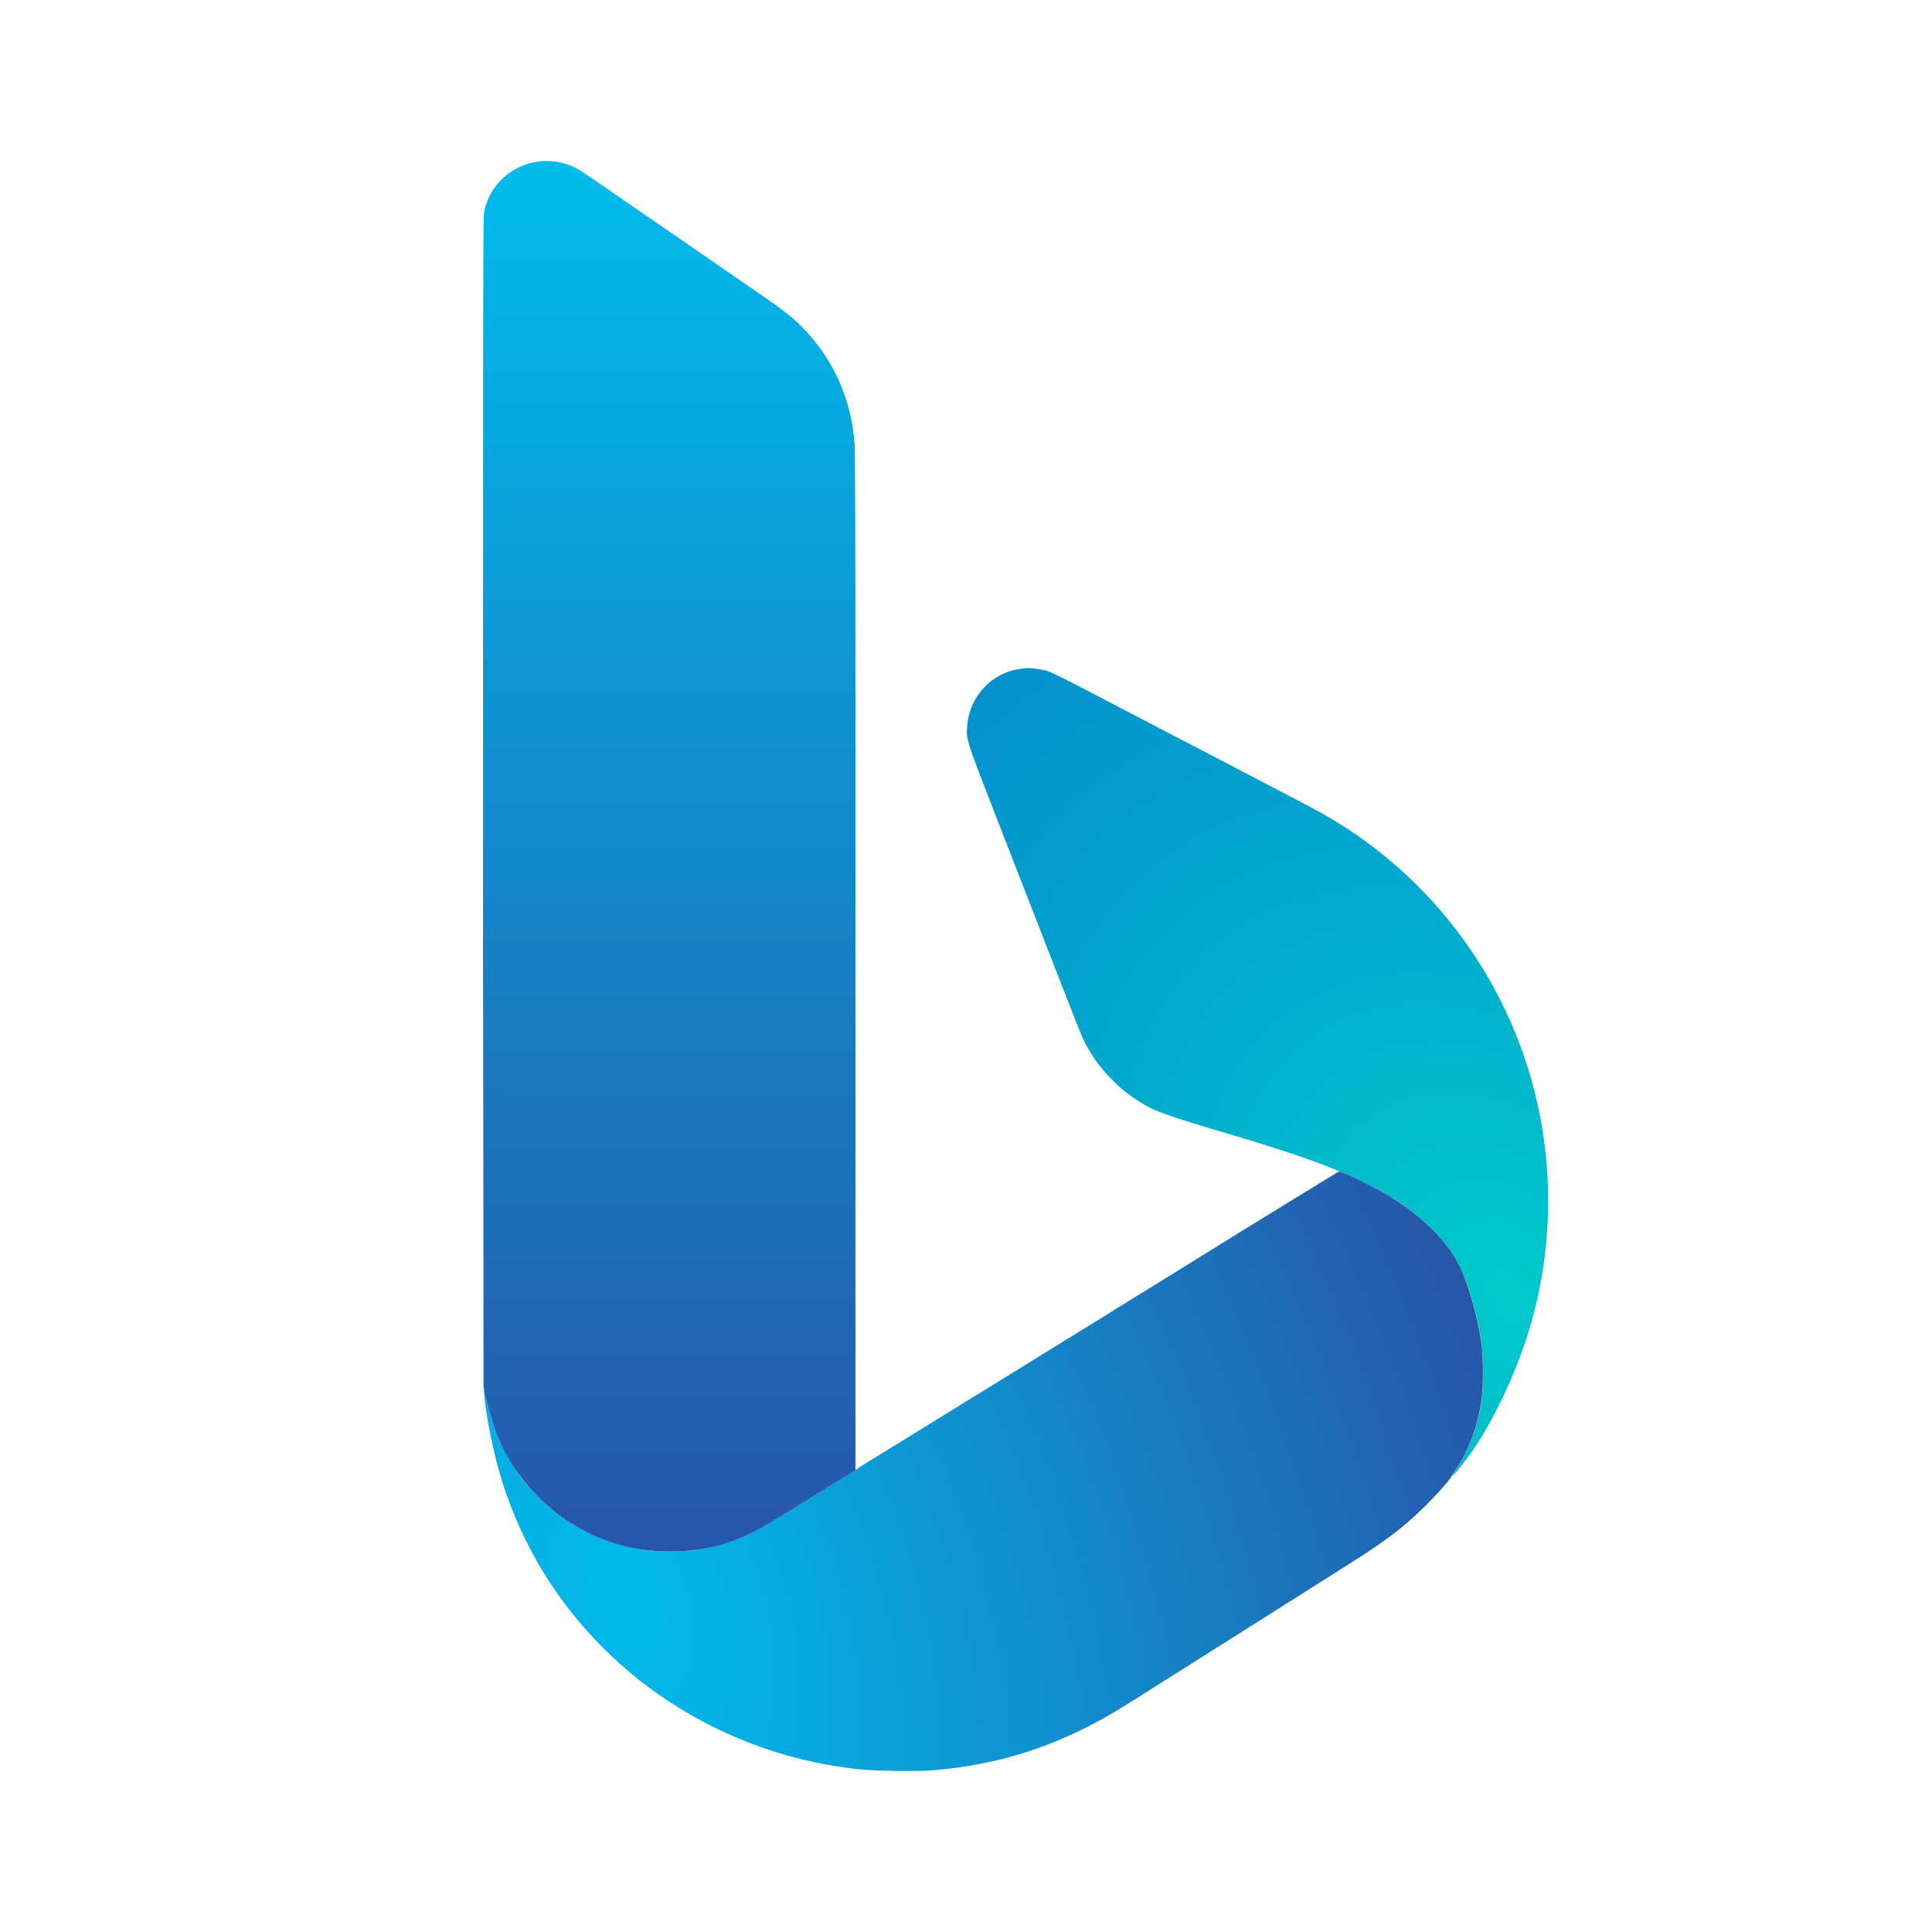
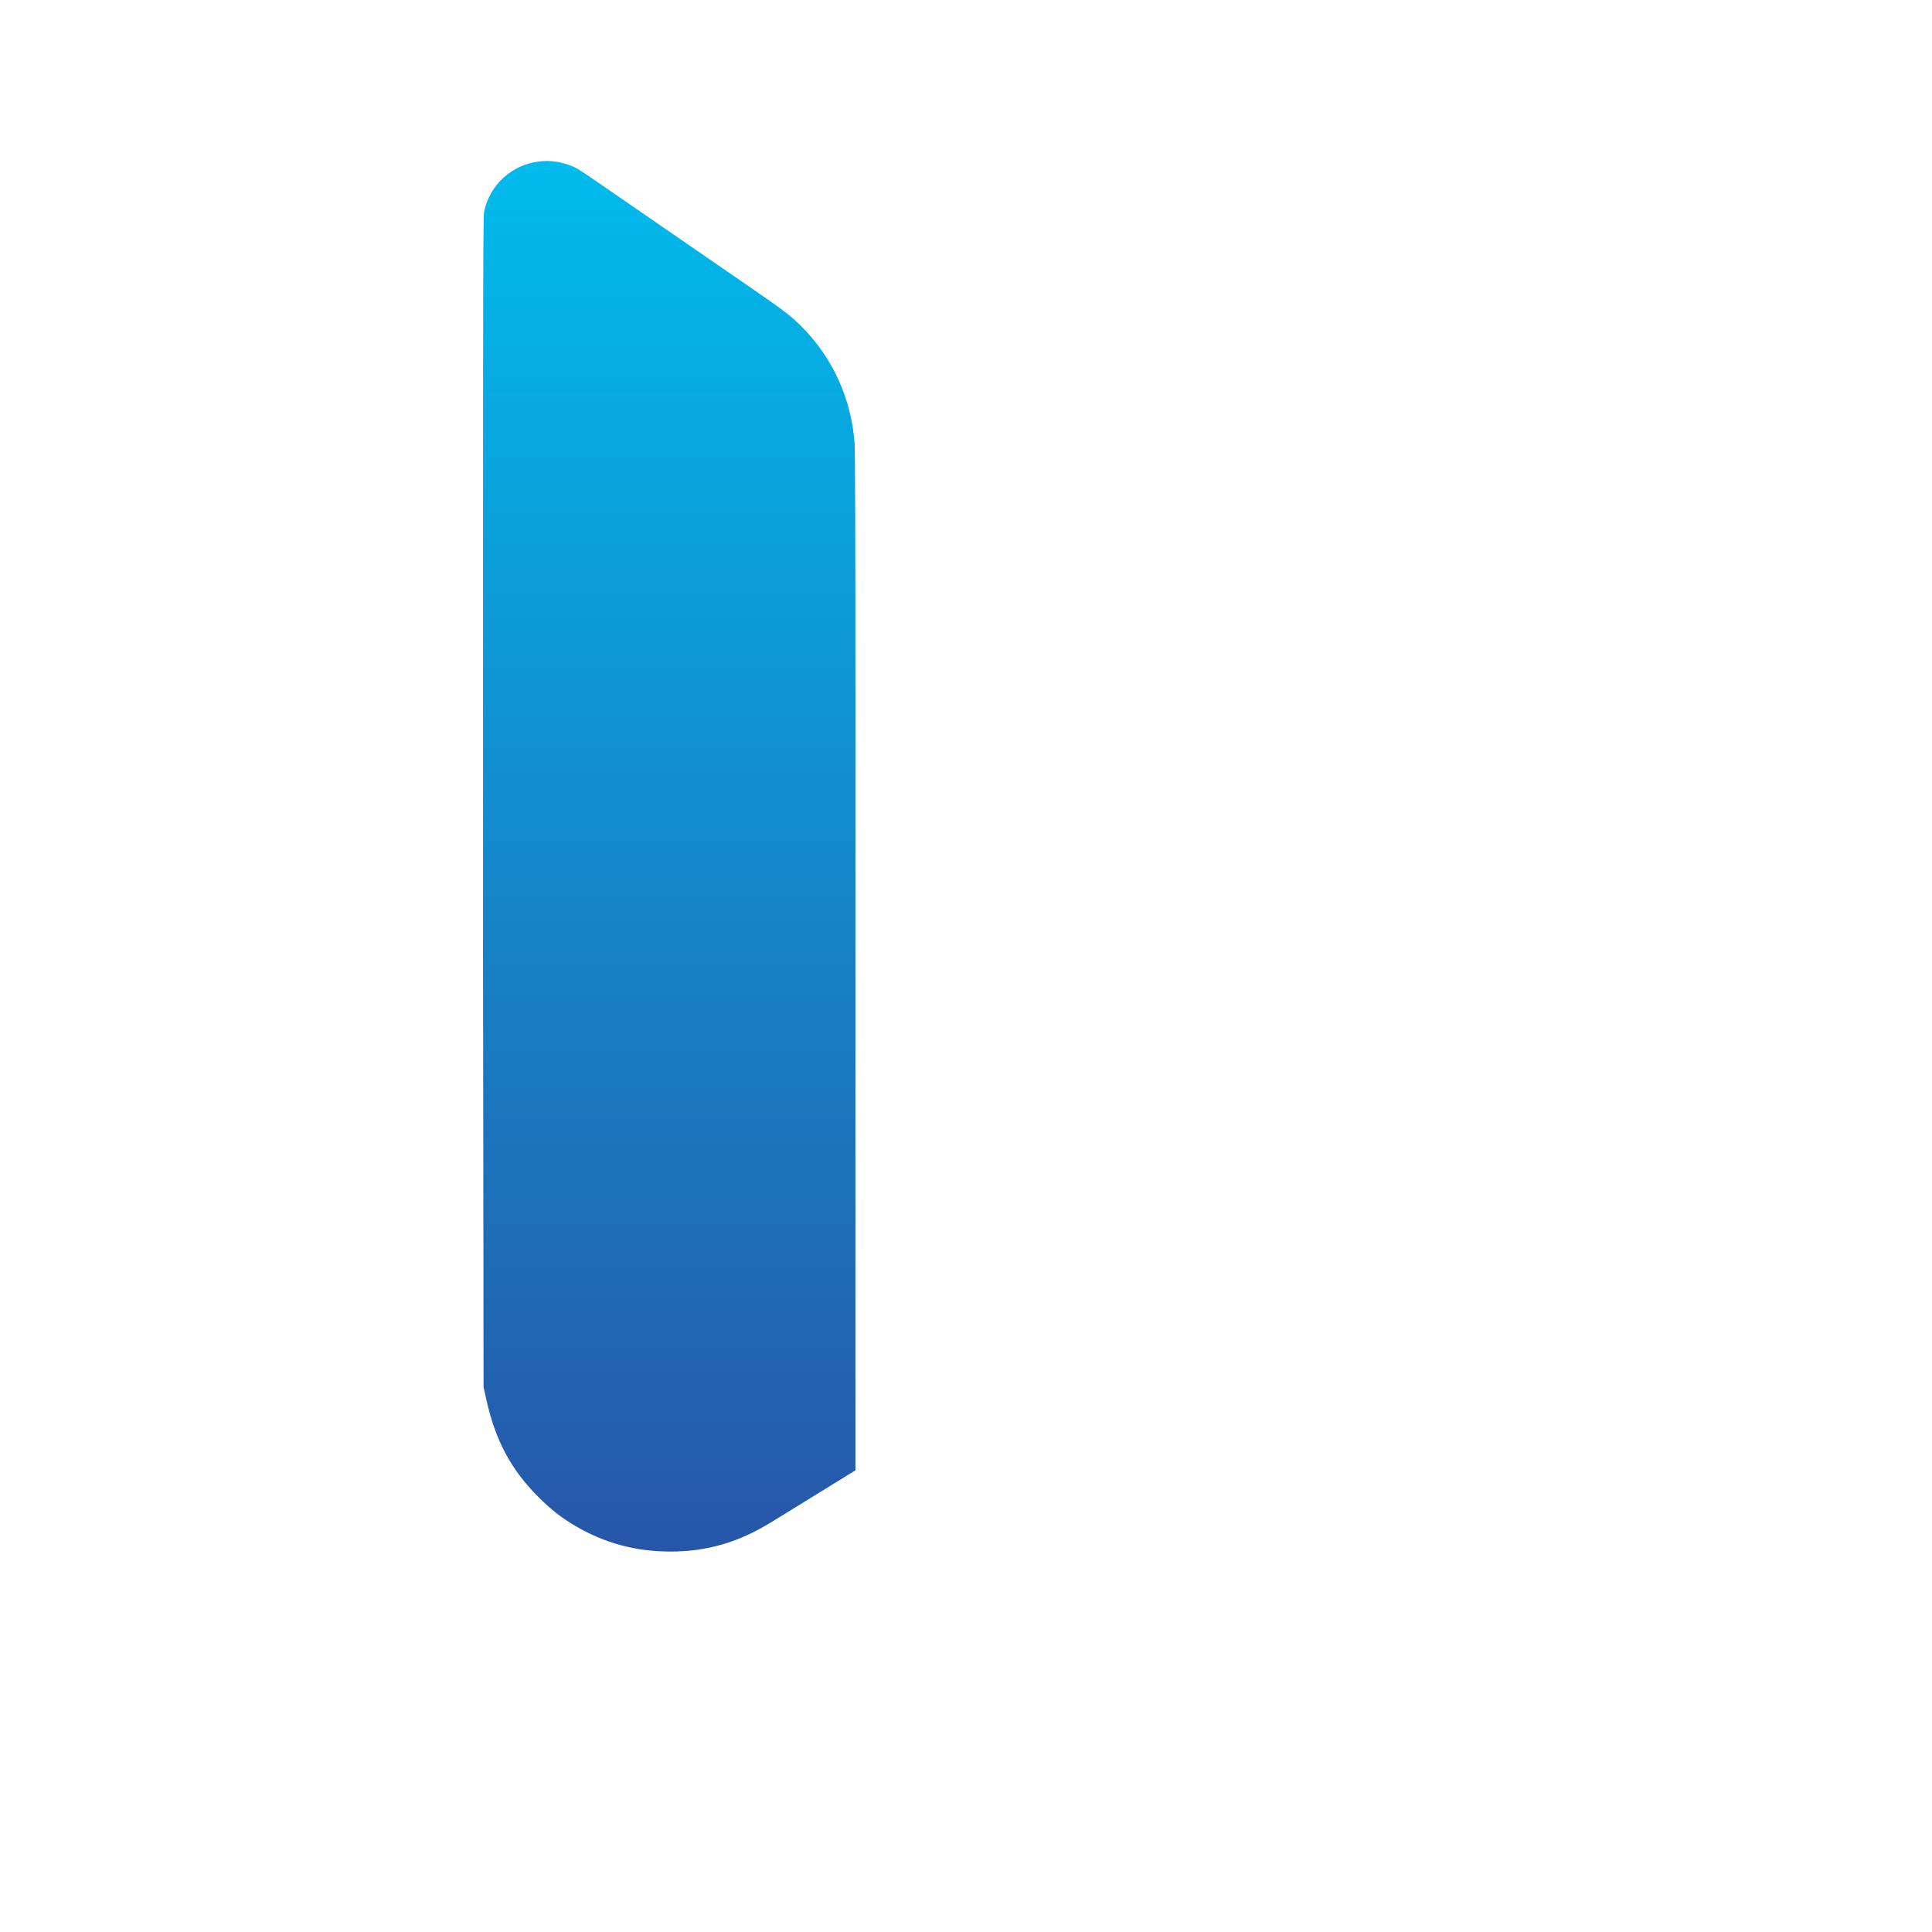
<svg xmlns="http://www.w3.org/2000/svg" width="36" height="36" viewBox="0 0 36 36" fill="none">
-   <path fill-rule="evenodd" clip-rule="evenodd" d="M19.035 12.46C18.482 12.525 18.061 12.974 18.021 13.54C18.004 13.784 18.009 13.801 18.563 15.224C19.822 18.462 20.127 19.242 20.178 19.352C20.302 19.618 20.476 19.867 20.695 20.092C20.863 20.264 20.973 20.356 21.159 20.481C21.488 20.701 21.651 20.761 22.928 21.139C24.172 21.508 24.852 21.753 25.439 22.044C26.198 22.42 26.727 22.849 27.062 23.358C27.303 23.723 27.516 24.377 27.608 25.035C27.644 25.293 27.645 25.862 27.609 26.094C27.53 26.599 27.374 27.023 27.136 27.377C27.009 27.565 27.053 27.534 27.238 27.304C27.76 26.654 28.292 25.544 28.564 24.537C28.892 23.319 28.937 22.011 28.692 20.772C28.216 18.36 26.693 16.279 24.549 15.109C24.414 15.035 23.901 14.766 23.205 14.404C23.1 14.35 22.956 14.274 22.886 14.237C22.815 14.2 22.671 14.125 22.566 14.07C22.46 14.015 22.156 13.857 21.89 13.719C21.624 13.58 21.327 13.425 21.229 13.374C20.931 13.219 20.731 13.114 20.582 13.036C19.892 12.676 19.601 12.529 19.518 12.504C19.431 12.478 19.209 12.443 19.153 12.448C19.142 12.448 19.089 12.454 19.035 12.46Z" fill="url(#paint0_radial_12346_1413)" />
-   <path d="M20.538 24.55C20.5 24.572 20.447 24.605 20.419 24.622C20.392 24.64 20.331 24.678 20.284 24.706C20.112 24.812 19.654 25.094 19.26 25.337C19.002 25.497 18.964 25.52 18.635 25.724C18.517 25.797 18.393 25.874 18.357 25.895C18.322 25.916 18.172 26.008 18.023 26.1C17.875 26.193 17.616 26.352 17.447 26.456C17.279 26.559 16.978 26.745 16.779 26.868C16.579 26.991 16.317 27.153 16.196 27.227C16.074 27.301 15.963 27.373 15.947 27.387C15.924 27.407 14.846 28.074 14.304 28.404C13.893 28.654 13.418 28.821 12.932 28.887C12.705 28.917 12.276 28.918 12.051 28.887C11.438 28.804 10.874 28.576 10.391 28.215C10.201 28.074 9.845 27.717 9.708 27.533C9.387 27.099 9.179 26.634 9.071 26.107C9.047 25.985 9.023 25.883 9.019 25.879C9.009 25.869 9.027 26.052 9.059 26.291C9.094 26.54 9.167 26.9 9.245 27.209C9.85 29.592 11.574 31.53 13.908 32.453C14.58 32.718 15.258 32.886 15.996 32.967C16.273 32.998 17.058 33.011 17.347 32.989C18.674 32.888 19.829 32.498 21.014 31.749C21.12 31.683 21.318 31.557 21.455 31.471C21.592 31.384 21.764 31.276 21.839 31.228C21.913 31.18 22.003 31.124 22.038 31.103C22.073 31.081 22.144 31.038 22.194 31.005C22.245 30.972 22.462 30.834 22.677 30.699L23.537 30.156L23.832 29.969L23.843 29.963L23.875 29.942L23.89 29.933L24.108 29.795L24.859 29.32C25.817 28.719 26.102 28.508 26.547 28.072C26.732 27.891 27.012 27.581 27.026 27.541C27.028 27.534 27.078 27.457 27.136 27.371C27.371 27.023 27.528 26.596 27.606 26.093C27.642 25.86 27.642 25.291 27.605 25.034C27.535 24.536 27.376 23.972 27.205 23.612C26.924 23.023 26.325 22.487 25.465 22.056C25.227 21.937 24.981 21.828 24.954 21.829C24.941 21.83 24.141 22.32 23.174 22.917C22.209 23.514 21.371 24.033 21.312 24.07C21.254 24.106 21.153 24.168 21.088 24.206L20.538 24.55Z" fill="url(#paint1_radial_12346_1413)" />
  <path d="M9.006 21.683L9.01 25.845L9.064 26.087C9.232 26.842 9.524 27.387 10.031 27.893C10.27 28.131 10.453 28.275 10.711 28.428C11.258 28.752 11.847 28.912 12.492 28.911C13.168 28.911 13.753 28.742 14.355 28.374C14.457 28.312 14.854 28.067 15.24 27.829L15.94 27.397V22.459V17.521V13.004C15.94 10.122 15.934 8.411 15.925 8.276C15.867 7.432 15.514 6.656 14.921 6.07C14.739 5.89 14.583 5.769 14.12 5.451C13.889 5.292 13.467 5.001 13.181 4.804C12.896 4.607 12.426 4.284 12.136 4.084C11.847 3.885 11.434 3.601 11.219 3.452C10.771 3.143 10.736 3.122 10.6 3.074C10.424 3.01 10.238 2.987 10.06 3.007C9.542 3.063 9.128 3.436 9.021 3.944C9.004 4.022 9.001 5.074 9.001 10.779V17.522H9L9.006 21.683Z" fill="url(#paint2_linear_12346_1413)" />
  <defs>
    <radialGradient id="paint0_radial_12346_1413" cx="0" cy="0" r="1" gradientUnits="userSpaceOnUse" gradientTransform="translate(28.169 24.161) rotate(-130.909) scale(15.501 11.153)">
      <stop stop-color="#00CACC" />
      <stop offset="1" stop-color="#048FCE" />
    </radialGradient>
    <radialGradient id="paint1_radial_12346_1413" cx="0" cy="0" r="1" gradientUnits="userSpaceOnUse" gradientTransform="translate(11.603 29.81) rotate(-23.195) scale(16.766 27.941)">
      <stop stop-color="#00BBEC" />
      <stop offset="1" stop-color="#2756A9" />
    </radialGradient>
    <linearGradient id="paint2_linear_12346_1413" x1="12.471" y1="2.999" x2="12.471" y2="28.911" gradientUnits="userSpaceOnUse">
      <stop stop-color="#00BBEC" />
      <stop offset="1" stop-color="#2756A9" />
    </linearGradient>
  </defs>
</svg>